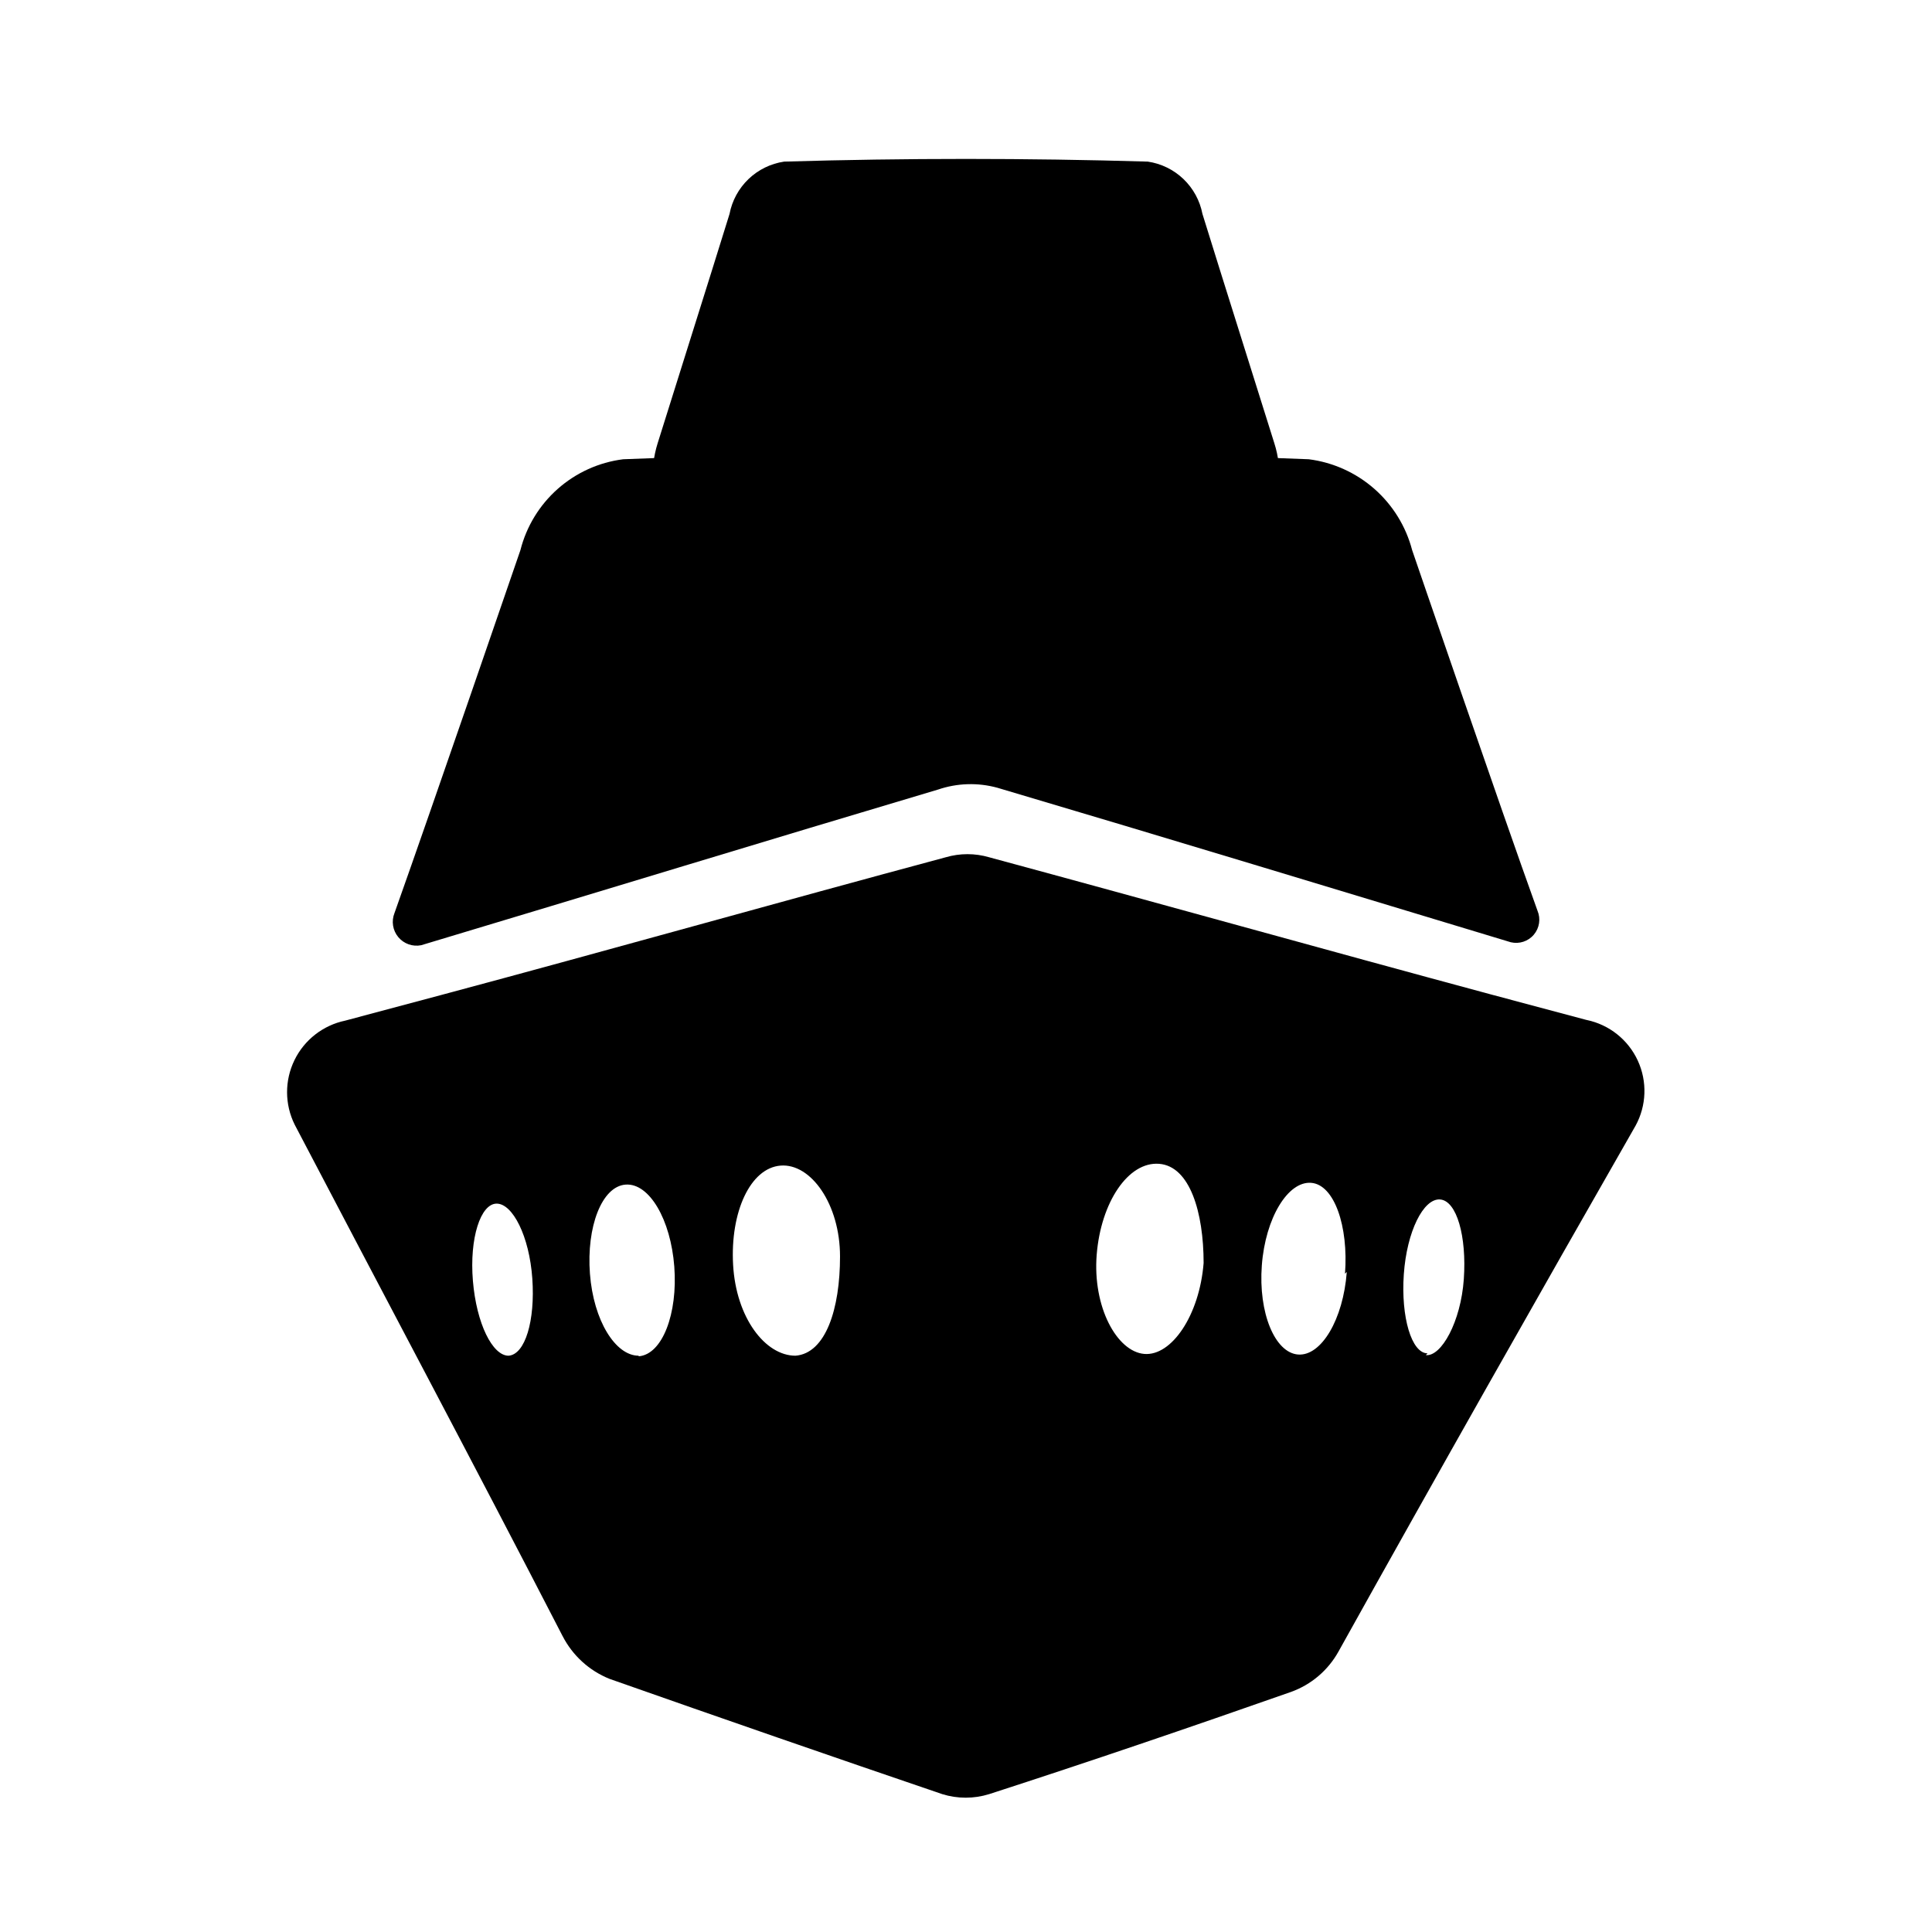
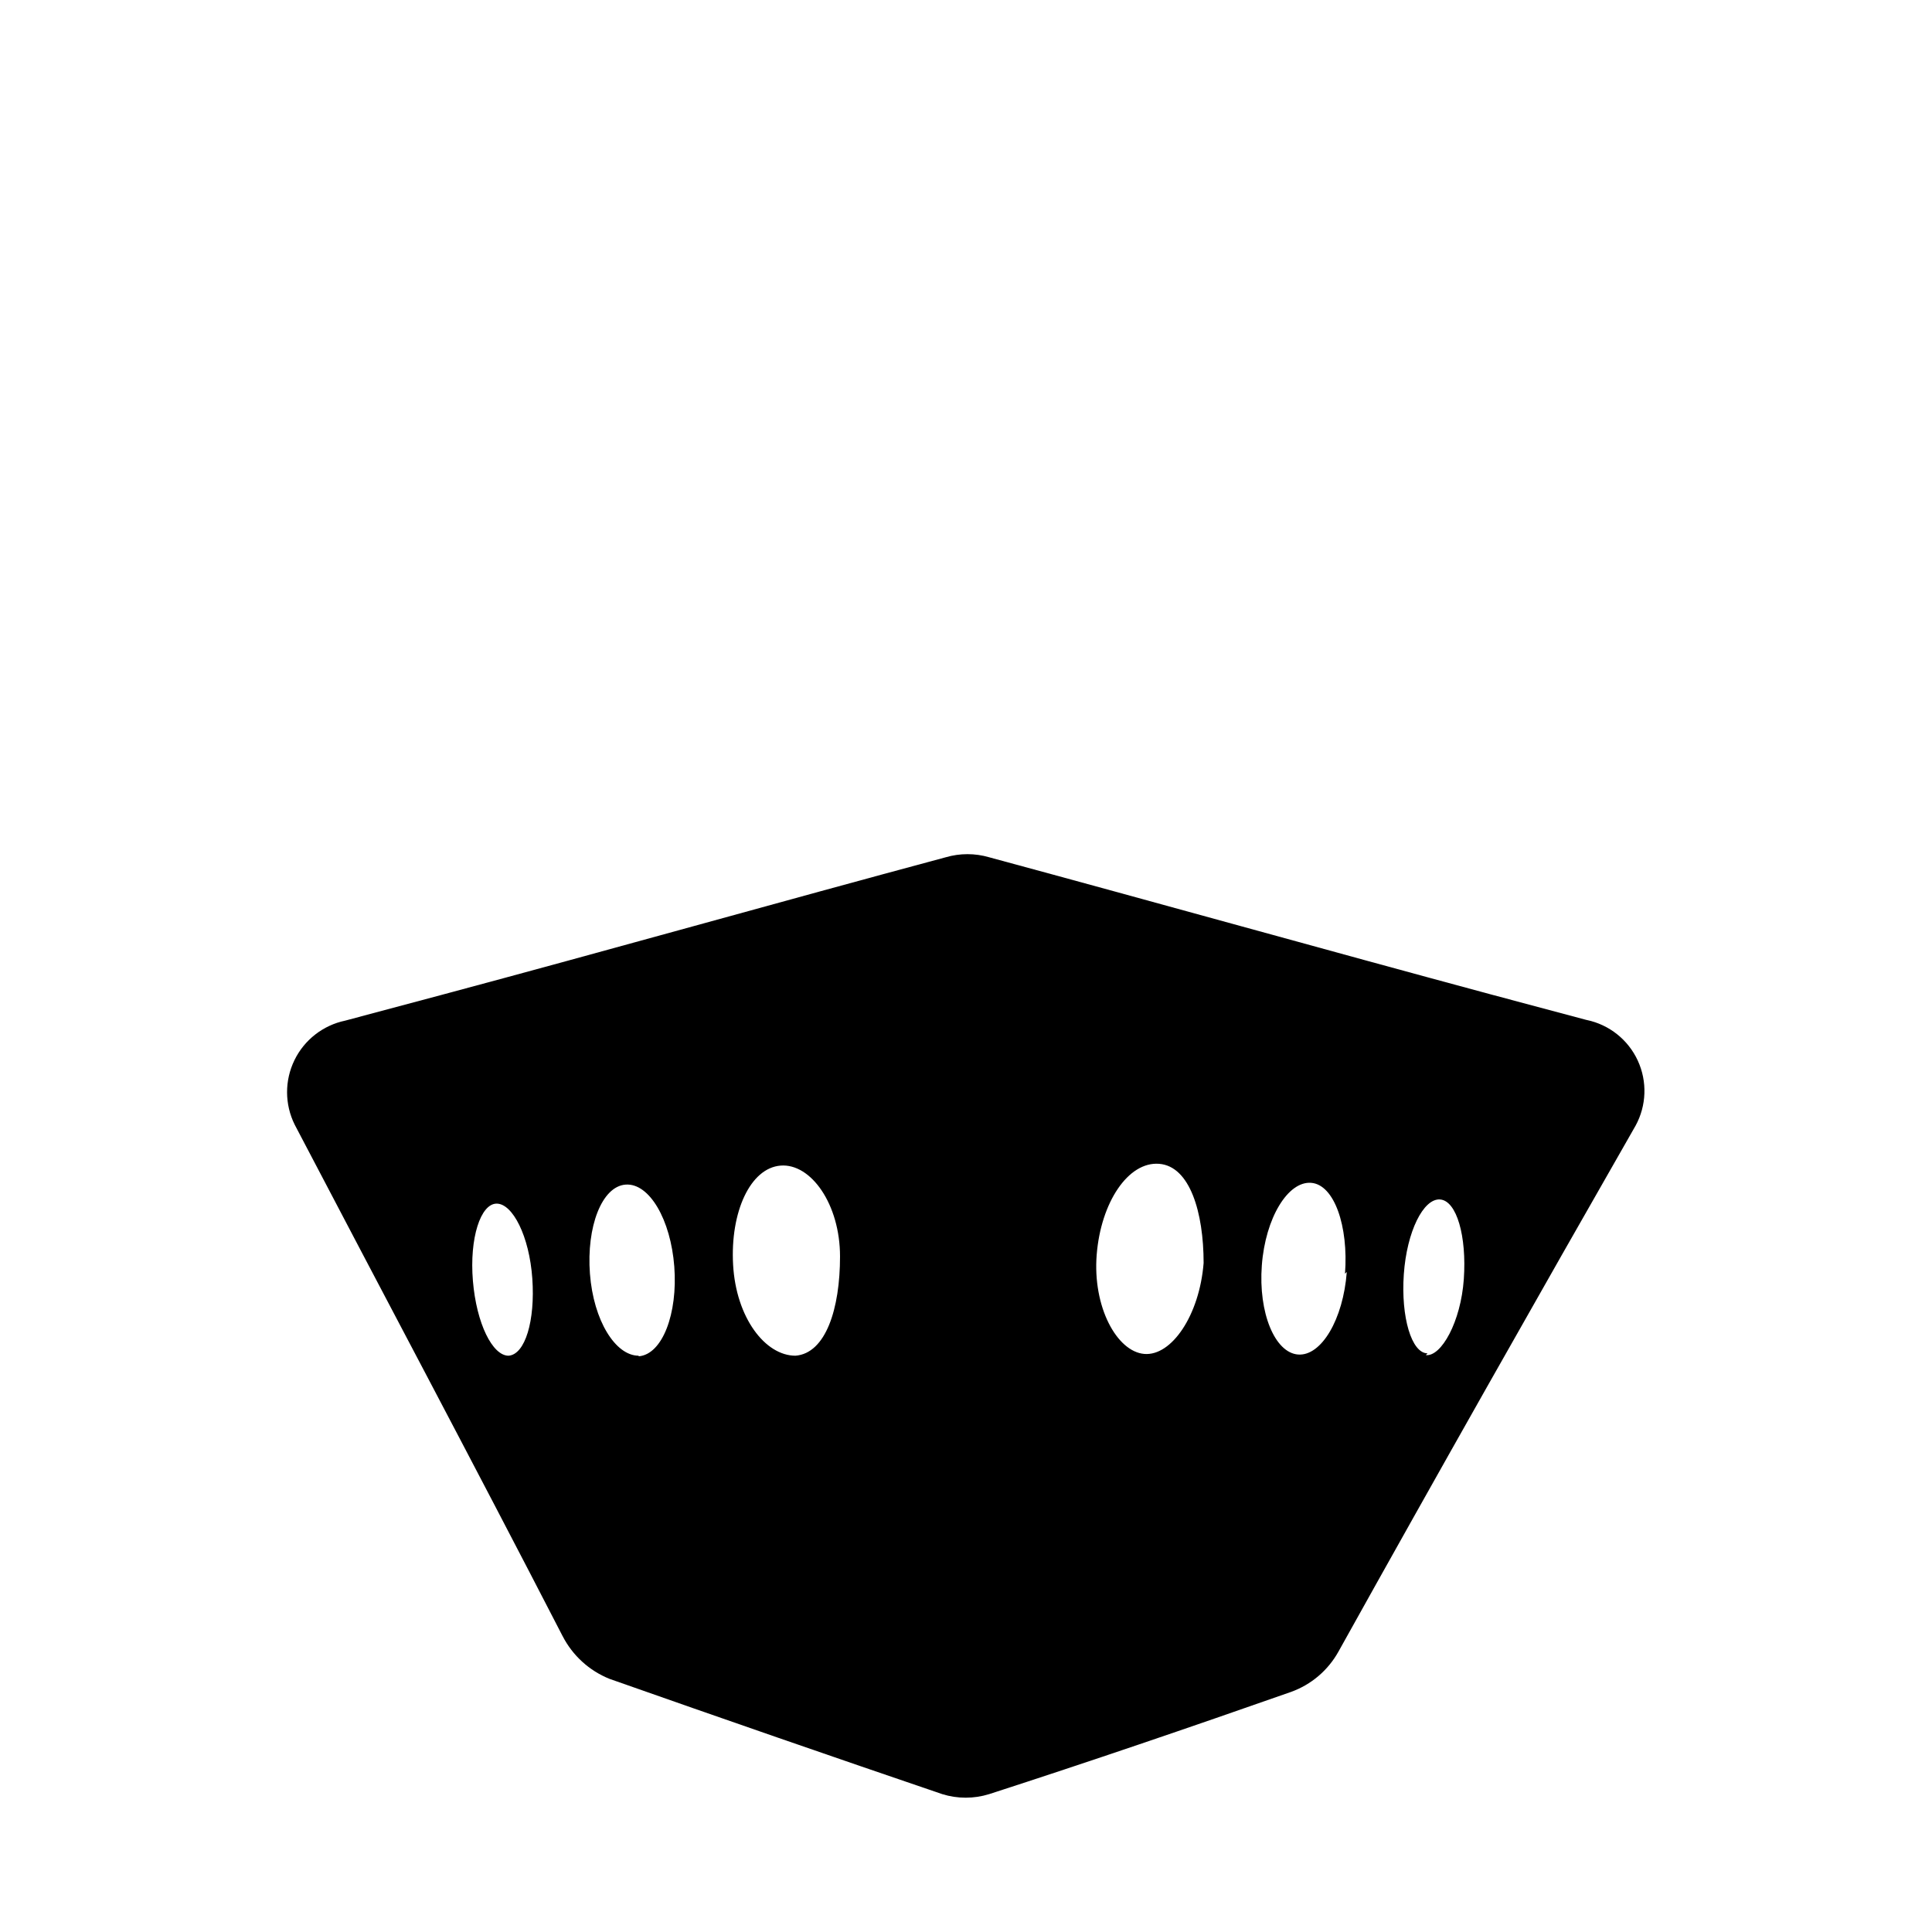
<svg xmlns="http://www.w3.org/2000/svg" fill="#000000" width="800px" height="800px" version="1.1" viewBox="144 144 512 512">
  <g>
-     <path d="m408.34 352.77c45.184 13.383 90.688 27.238 136.03 40.934 2.25 0.535 4.606-0.234 6.102-1.996s1.875-4.215 0.984-6.348c-9.762-27.078-33.223-95.566-33.223-95.566-1.641-6.289-5.129-11.941-10.008-16.234-4.883-4.293-10.938-7.027-17.387-7.852-60.562-2.414-121.12-2.414-181.69 0h0.004c-6.438 0.812-12.477 3.547-17.336 7.844-4.856 4.297-8.309 9.957-9.902 16.242 0 0-23.617 68.801-33.379 96.195-0.852 2.148-0.461 4.586 1.016 6.359 1.477 1.773 3.809 2.598 6.07 2.144 45.656-13.699 91.473-27.711 136.97-41.25 5.082-1.734 10.57-1.898 15.746-0.473z" />
-     <path d="m467.7 289.79c-45.184-1.102-90.215-1.102-135.4 0-11.18 0-18.422-14.328-14.012-28.34 6.297-20.152 12.754-40.461 19.051-60.773l-0.004 0.004c0.68-3.527 2.441-6.754 5.035-9.238 2.594-2.481 5.898-4.094 9.449-4.617 32.117-0.945 64.234-0.945 96.355 0 3.551 0.523 6.856 2.137 9.449 4.617 2.594 2.484 4.356 5.711 5.035 9.238 6.297 20.309 12.754 40.621 19.051 60.773 4.406 13.695-2.992 28.336-14.012 28.336z" />
    <path d="m564.52 414.32-25.348-6.769c-44.398-11.965-88.797-24.402-133.04-36.367h0.004c-3.754-1.098-7.742-1.098-11.496 0-44.555 11.965-89.109 24.562-133.82 36.527l-25.348 6.769c-5.863 1.227-10.832 5.102-13.449 10.492-2.617 5.391-2.594 11.688 0.066 17.059 22.984 43.926 47.23 89.426 71.004 135.55h0.004c2.648 5.152 7.062 9.176 12.438 11.336 29.809 10.496 59.199 20.676 88.168 30.543h-0.004c4.051 1.262 8.391 1.262 12.441 0 26.293-8.5 53.059-17.633 79.98-27.078h-0.004c5.359-1.922 9.836-5.727 12.598-10.707 26.293-47.23 53.059-94.465 78.719-139.34v0.004c2.922-5.336 3.144-11.738 0.598-17.262-2.543-5.523-7.555-9.516-13.508-10.766zm-285.75 88.957c-4.25 0-8.5-8.5-9.445-19.836-0.945-11.34 2.047-20.469 6.297-20.469s8.66 8.66 9.445 19.836c0.789 11.18-1.891 20.152-6.297 20.469zm34.48 0c-6.141 0-11.965-9.289-12.91-21.727-0.945-12.438 3.148-23.145 9.445-23.617s11.965 9.289 12.91 21.727c0.945 12.438-3.148 23.301-9.445 23.773zm41.562 0c-8.031 0-15.742-10.078-16.531-24.09-0.789-14.012 4.566-25.664 12.594-26.293 8.031-0.629 15.742 10.234 15.742 24.09 0.004 13.852-3.773 25.66-11.805 26.293zm108.16-24.562c-1.102 13.855-8.5 24.719-15.742 24.09s-13.699-12.438-12.594-26.293c1.102-13.855 8.344-24.719 16.531-24.09 8.184 0.629 11.805 12.91 11.805 26.293zm37.941 2.363c-0.945 12.594-6.769 22.355-12.91 21.883-6.141-0.473-10.547-11.02-9.605-23.617 0.945-12.594 6.926-22.355 13.066-21.883 6.144 0.473 9.922 11.492 8.977 24.086zm21.41 21.57c-4.25 0-7.086-9.605-6.297-20.941 0.789-11.336 5.195-20.152 9.605-19.836 4.41 0.316 7.086 9.762 6.297 21.098-0.789 11.332-5.984 20.621-10.074 20.148z" />
  </g>
</svg>